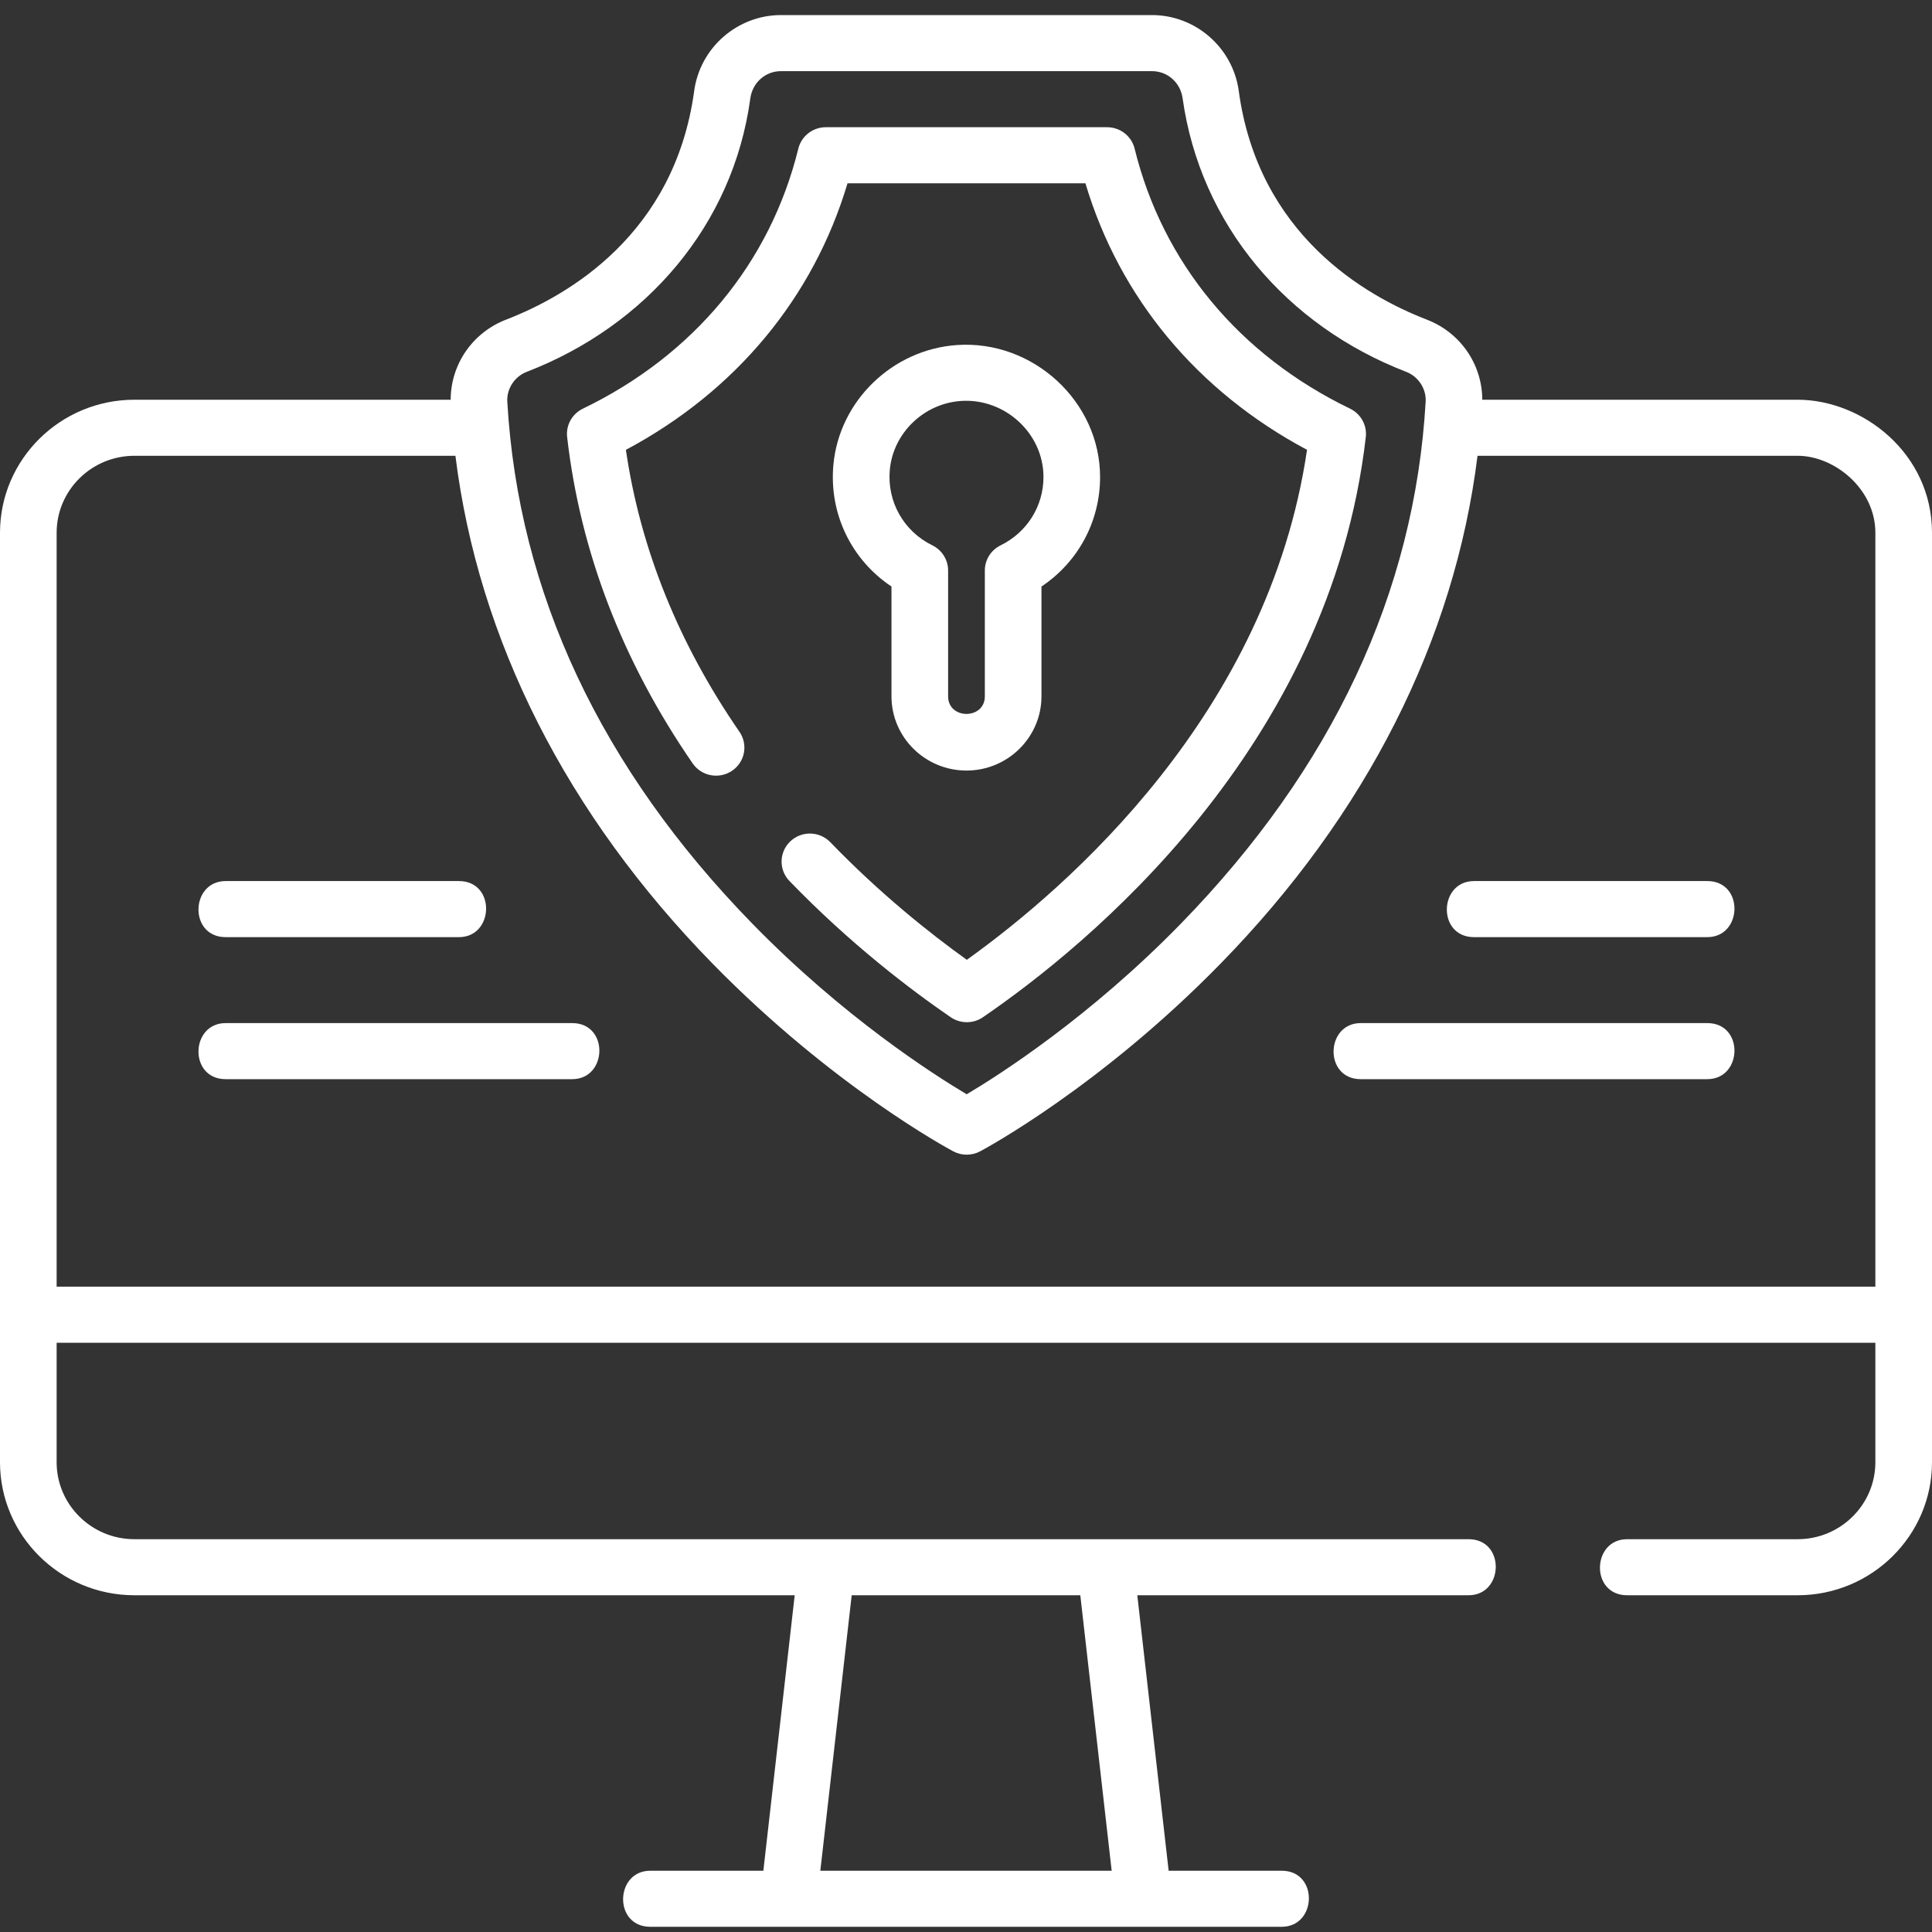
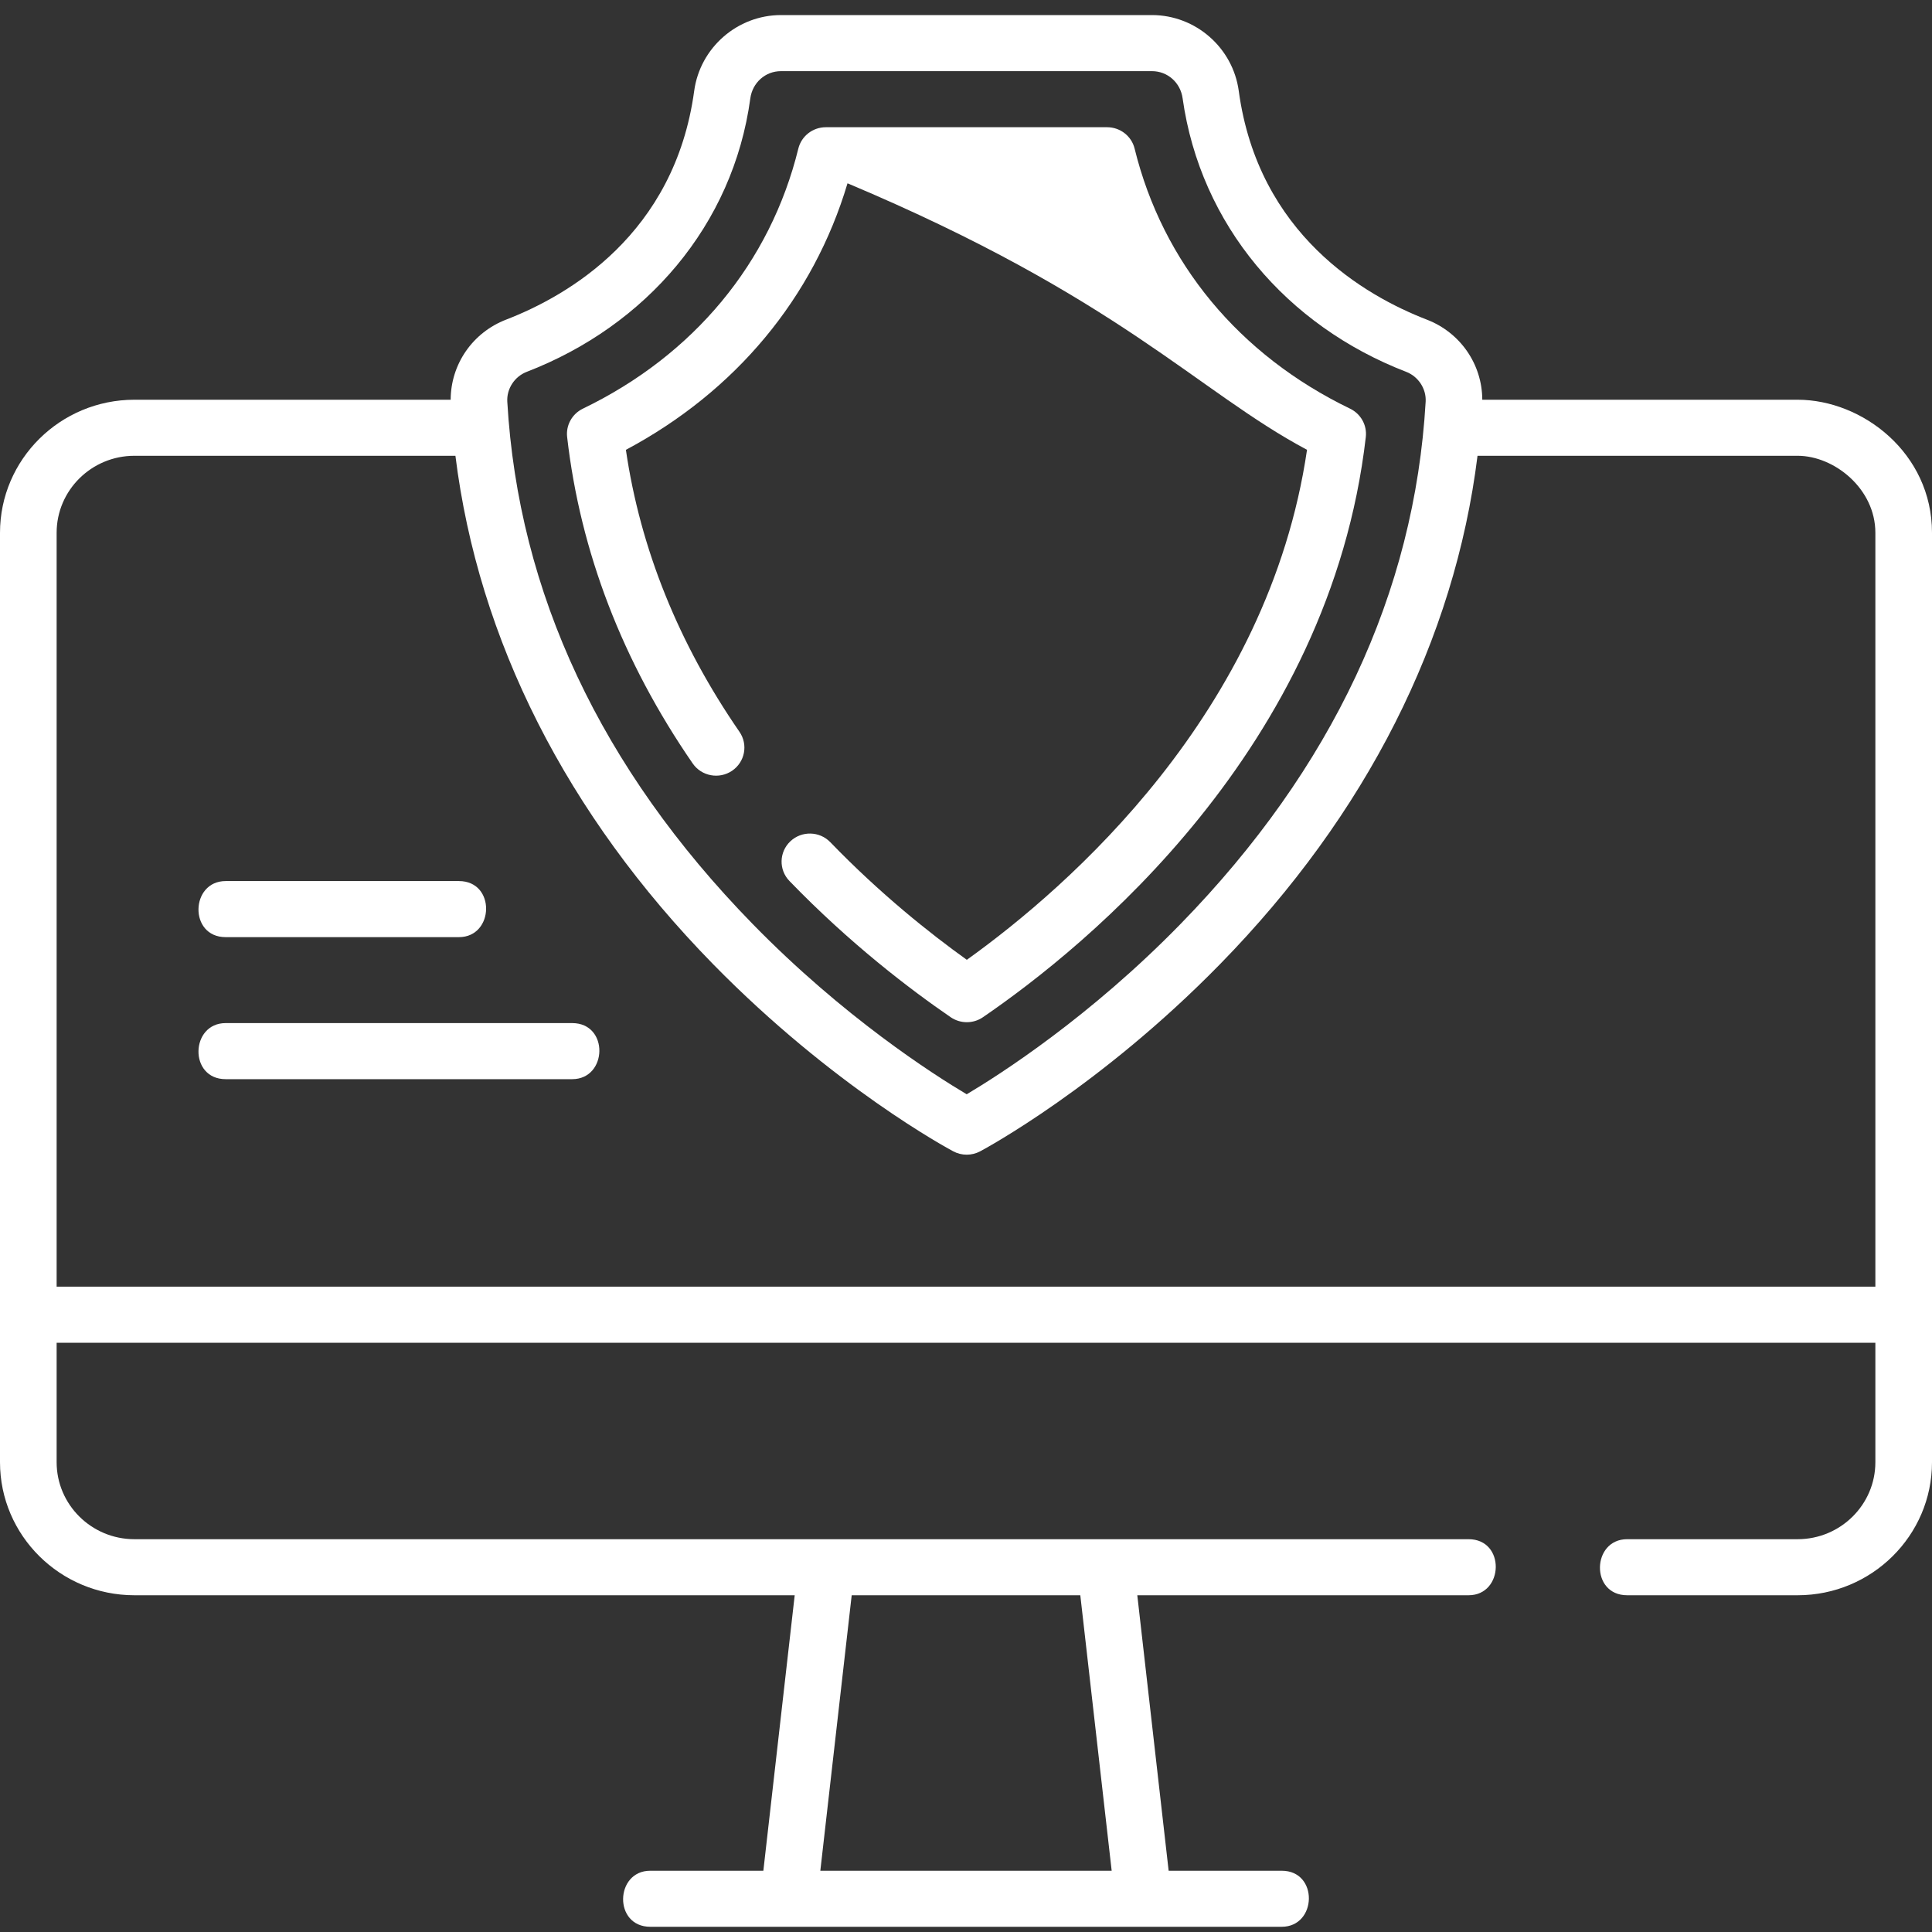
<svg xmlns="http://www.w3.org/2000/svg" width="80" height="80" viewBox="0 0 80 80" fill="none">
  <rect x="0" y="0" width="80" height="80" fill="#333333" stroke="none" />
  <path d="M9.344 38.805H19.003C20.47 38.805 20.537 36.483 19.003 36.483H9.344C7.877 36.483 7.81 38.805 9.344 38.805Z" fill="white" />
  <path d="M23.693 42.364H9.344C7.877 42.364 7.81 44.686 9.344 44.686H23.693C25.16 44.686 25.227 42.364 23.693 42.364Z" fill="white" />
-   <path d="M70.695 36.483H61.036C59.569 36.483 59.502 38.805 61.036 38.805H70.695C72.162 38.805 72.229 36.483 70.695 36.483Z" fill="white" />
-   <path d="M70.695 42.364H56.346C54.879 42.364 54.812 44.686 56.346 44.686H70.695C72.162 44.686 72.229 42.364 70.695 42.364Z" fill="white" />
  <path d="M80 22.061C80 18.766 77.123 16.552 74.435 16.552H61.378C61.374 15.087 60.473 13.771 59.079 13.234C56.518 12.245 52.101 9.701 51.294 3.764C51.05 1.974 49.506 0.624 47.7 0.624H32.339C30.533 0.624 28.988 1.974 28.745 3.764C27.937 9.701 23.52 12.245 20.959 13.234C19.565 13.771 18.665 15.087 18.661 16.552H5.565C2.496 16.552 0 19.023 0 22.061V60.547C0 63.585 2.496 66.056 5.565 66.056H32.907L31.609 77.463H26.927C25.46 77.463 25.393 79.784 26.927 79.784H53.072C54.54 79.784 54.606 77.463 53.072 77.463H48.391L47.093 66.056H60.811C62.278 66.056 62.345 63.735 60.811 63.735H5.565C3.789 63.735 2.345 62.305 2.345 60.547V55.6H77.655V60.547C77.655 62.305 76.211 63.735 74.435 63.735H67.376C65.909 63.735 65.842 66.056 67.376 66.056H74.435C77.504 66.056 80 63.585 80 60.547V22.061ZM44.733 66.056L46.032 77.463H33.968L35.267 66.056H44.733ZM21.811 15.397C26.751 13.491 30.355 9.326 31.069 4.074C31.158 3.421 31.692 2.946 32.339 2.946H47.7C48.347 2.946 48.882 3.421 48.97 4.074C49.709 9.317 53.284 13.49 58.228 15.397C58.733 15.592 59.065 16.102 59.033 16.636C58.574 24.546 55.163 31.817 48.895 38.249C45.129 42.112 41.404 44.494 40.029 45.312C38.652 44.494 34.923 42.112 31.154 38.248C24.879 31.817 21.465 24.546 21.006 16.636C20.974 16.101 21.305 15.592 21.811 15.397ZM2.345 53.278V22.061C2.345 20.303 3.789 18.873 5.565 18.873H18.858C19.804 26.49 23.461 33.726 29.521 39.917C34.496 44.998 39.273 47.568 39.474 47.675C39.647 47.767 39.838 47.813 40.029 47.813C40.22 47.813 40.411 47.767 40.584 47.675C40.785 47.568 45.558 44.998 50.527 39.916C56.582 33.726 60.235 26.489 61.181 18.873H74.436C75.956 18.873 77.655 20.237 77.655 22.061V53.278L2.345 53.278Z" fill="white" />
-   <path d="M25.917 18.627C30.46 16.204 33.679 12.332 35.094 7.59H44.945C46.36 12.332 49.578 16.204 54.121 18.626C52.518 29.526 44.236 36.733 40.034 39.744C38.5 38.645 36.443 37.008 34.383 34.875C33.936 34.411 33.194 34.394 32.726 34.838C32.258 35.281 32.241 36.016 32.688 36.479C35.2 39.08 37.706 40.983 39.366 42.121C39.567 42.258 39.8 42.327 40.034 42.327C40.267 42.327 40.5 42.259 40.701 42.121C44.972 39.198 55.067 31.006 56.555 18.097C56.611 17.609 56.35 17.138 55.904 16.922C51.312 14.705 48.144 10.881 46.982 6.154C46.855 5.634 46.384 5.268 45.843 5.268H34.196C33.655 5.268 33.185 5.634 33.057 6.154C31.895 10.881 28.727 14.705 24.135 16.922C23.689 17.138 23.428 17.608 23.484 18.096C24.028 22.852 25.777 27.399 28.683 31.613C29.048 32.142 29.777 32.278 30.312 31.917C30.847 31.555 30.985 30.833 30.62 30.303C28.094 26.641 26.514 22.717 25.917 18.627Z" fill="white" />
-   <path d="M40.019 31.907C41.732 31.907 43.125 30.527 43.125 28.832V24.287C44.639 23.276 45.552 21.598 45.552 19.752C45.552 16.624 42.774 14.073 39.629 14.287C36.952 14.47 34.751 16.602 34.509 19.246C34.324 21.272 35.253 23.178 36.914 24.287V28.832C36.914 30.527 38.307 31.907 40.019 31.907ZM36.845 19.455C36.983 17.934 38.25 16.708 39.791 16.603C41.603 16.479 43.208 17.94 43.208 19.752C43.208 20.96 42.527 22.045 41.432 22.582C41.032 22.778 40.78 23.181 40.78 23.622V28.832C40.78 29.805 39.259 29.805 39.259 28.832V23.622C39.259 23.181 39.006 22.778 38.607 22.582C37.417 21.998 36.725 20.77 36.845 19.455Z" fill="white" />
+   <path d="M25.917 18.627C30.46 16.204 33.679 12.332 35.094 7.59C46.36 12.332 49.578 16.204 54.121 18.626C52.518 29.526 44.236 36.733 40.034 39.744C38.5 38.645 36.443 37.008 34.383 34.875C33.936 34.411 33.194 34.394 32.726 34.838C32.258 35.281 32.241 36.016 32.688 36.479C35.2 39.08 37.706 40.983 39.366 42.121C39.567 42.258 39.8 42.327 40.034 42.327C40.267 42.327 40.5 42.259 40.701 42.121C44.972 39.198 55.067 31.006 56.555 18.097C56.611 17.609 56.35 17.138 55.904 16.922C51.312 14.705 48.144 10.881 46.982 6.154C46.855 5.634 46.384 5.268 45.843 5.268H34.196C33.655 5.268 33.185 5.634 33.057 6.154C31.895 10.881 28.727 14.705 24.135 16.922C23.689 17.138 23.428 17.608 23.484 18.096C24.028 22.852 25.777 27.399 28.683 31.613C29.048 32.142 29.777 32.278 30.312 31.917C30.847 31.555 30.985 30.833 30.62 30.303C28.094 26.641 26.514 22.717 25.917 18.627Z" fill="white" />
</svg>